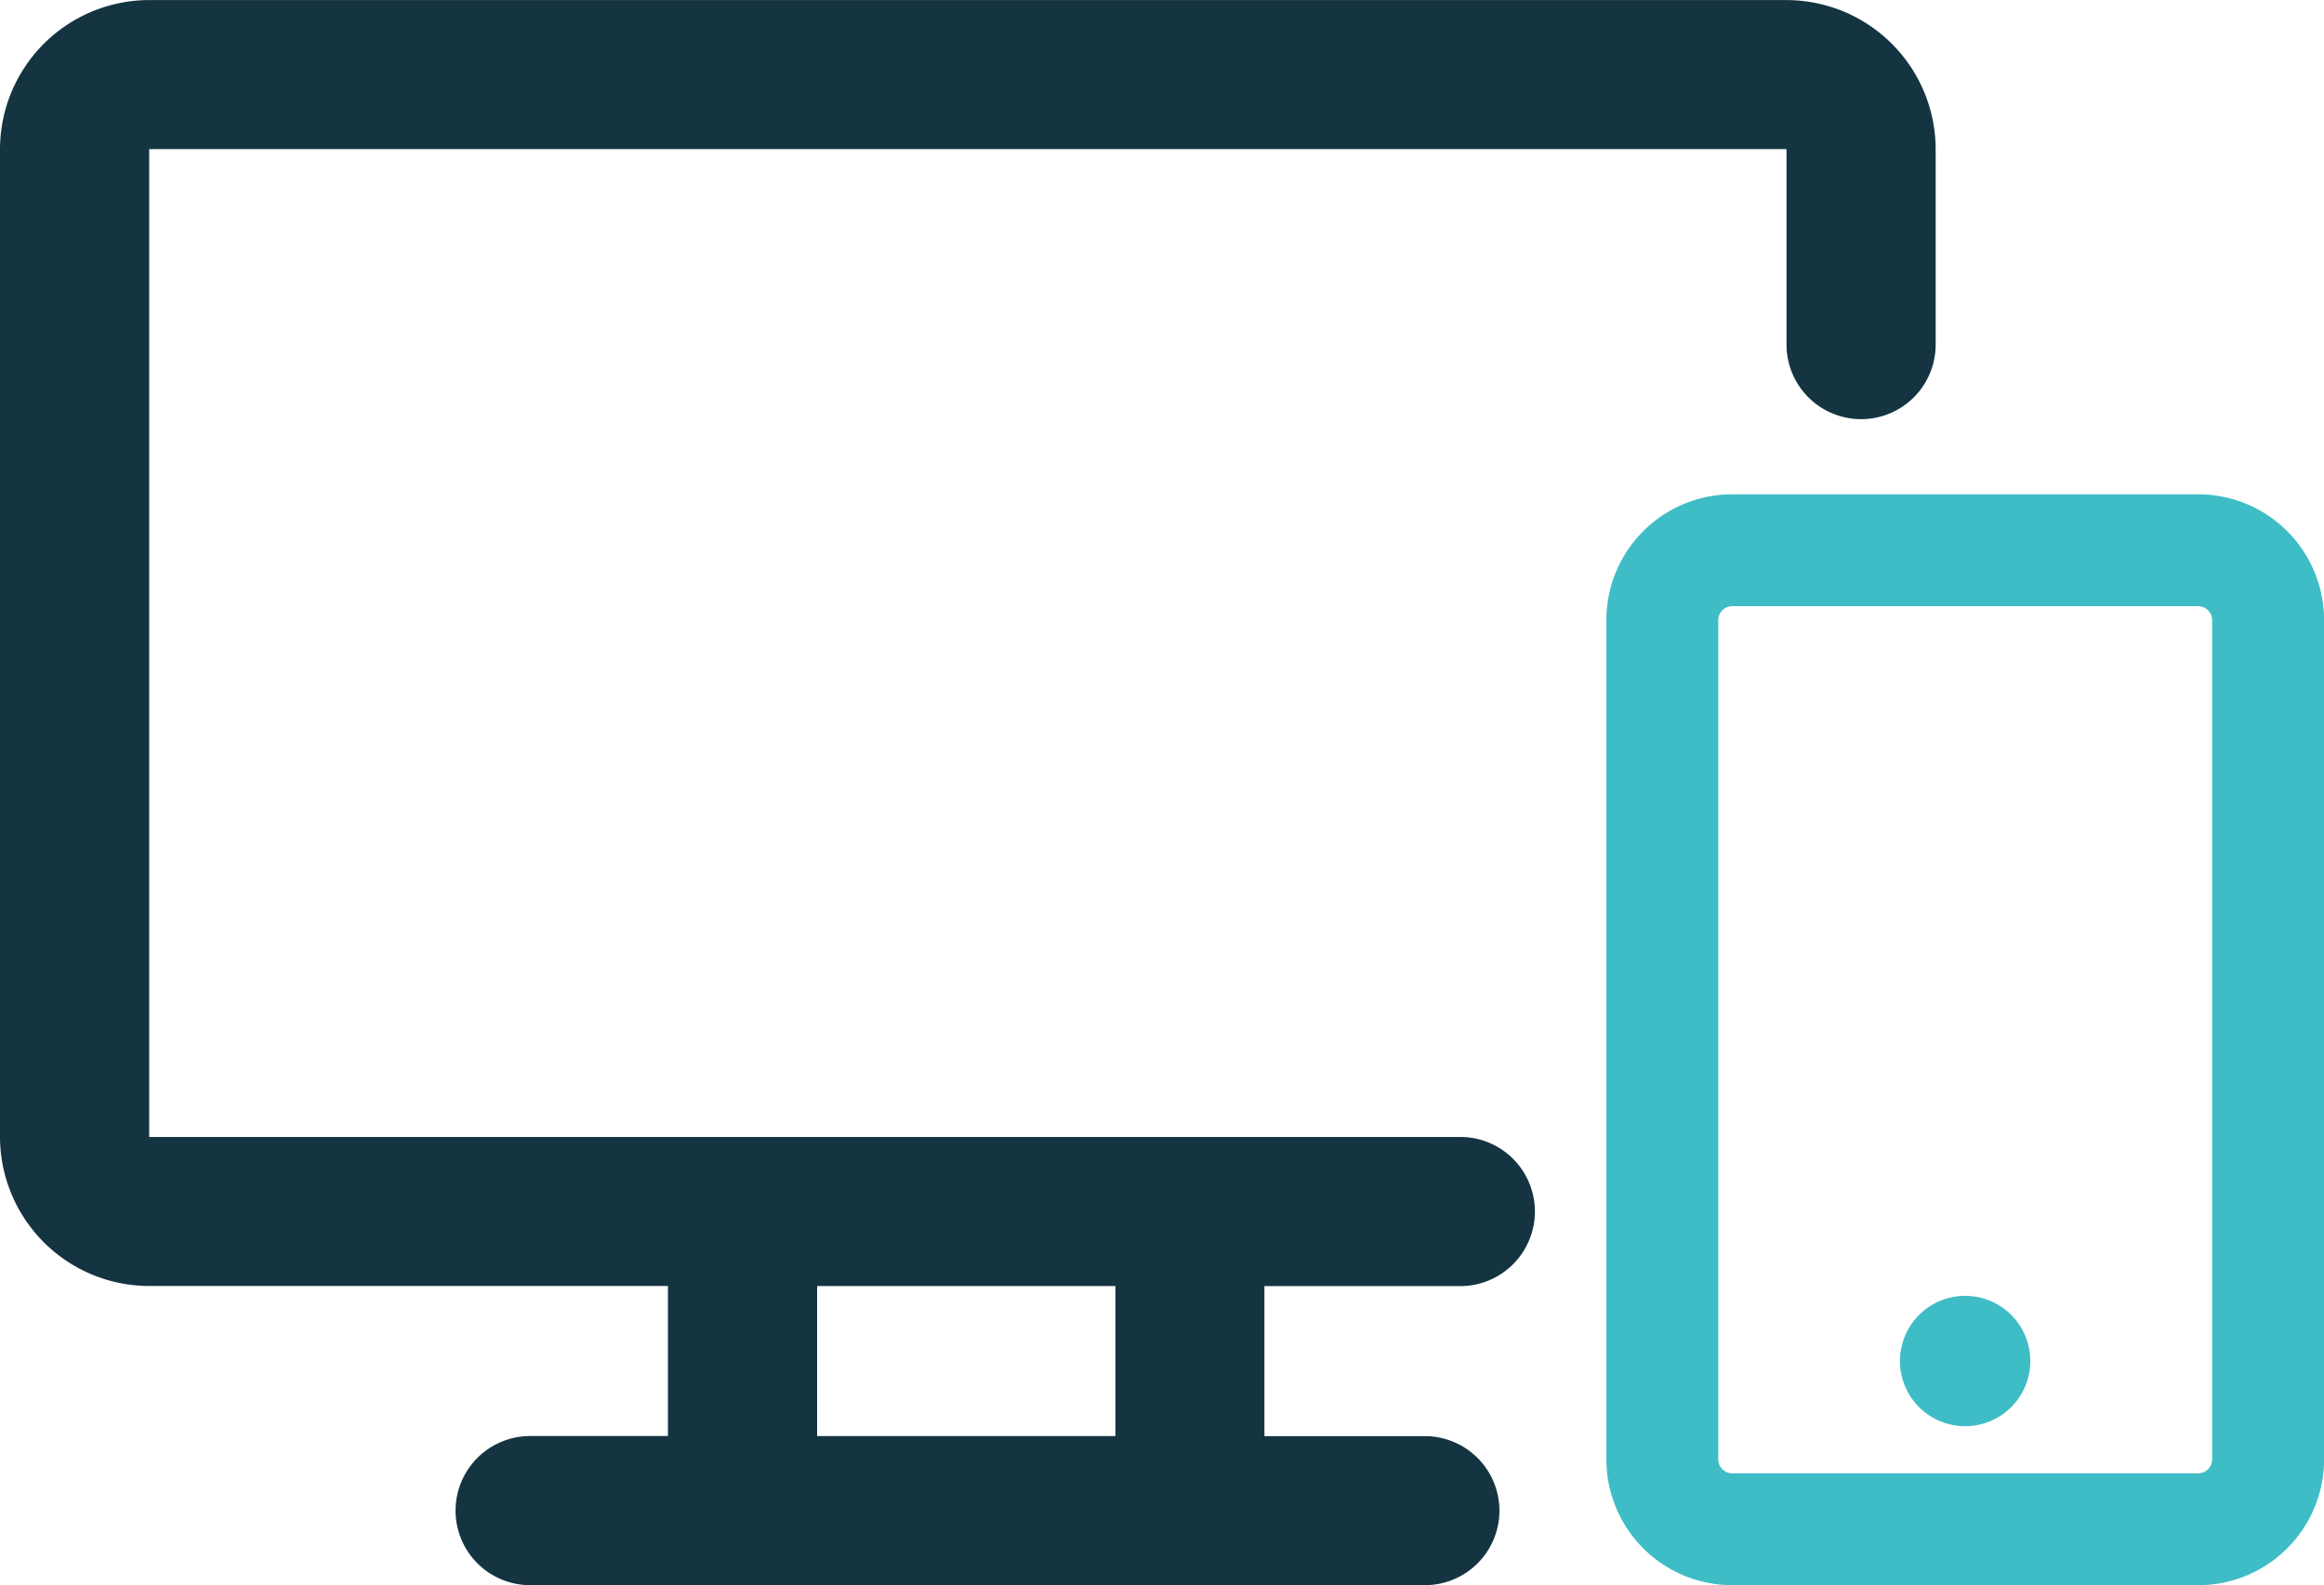
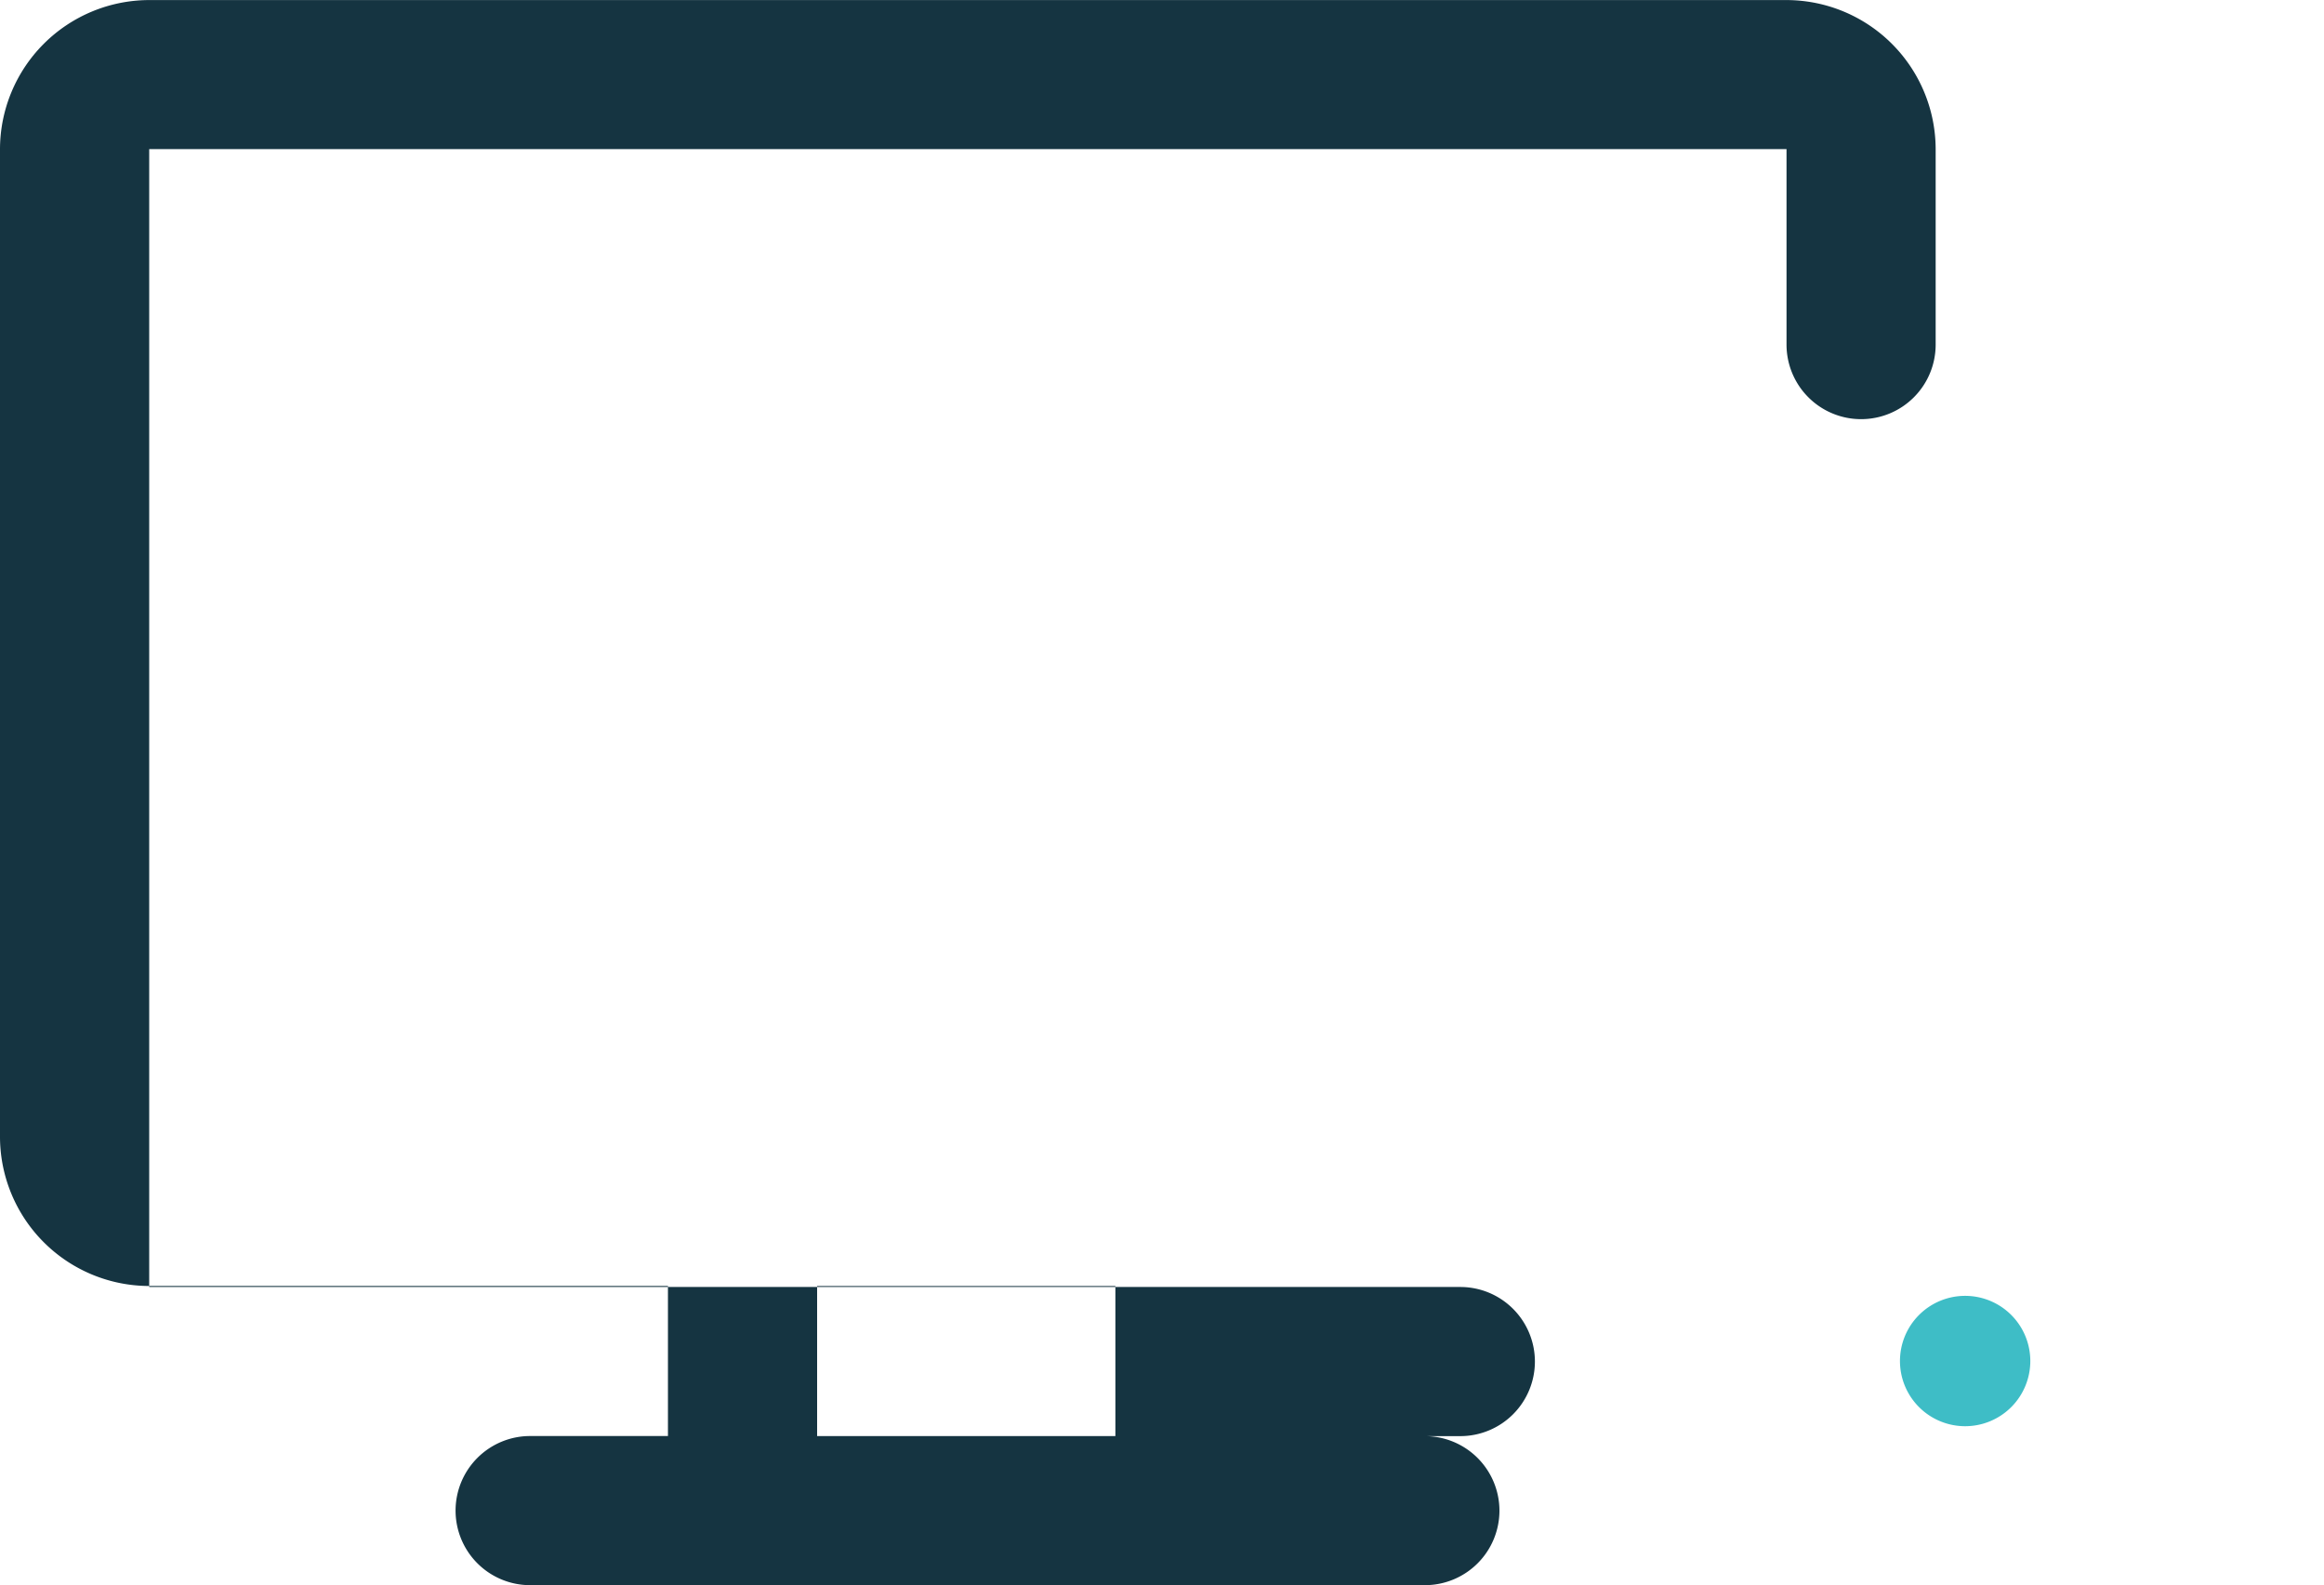
<svg xmlns="http://www.w3.org/2000/svg" width="70" height="47.745" viewBox="0 0 70 47.745">
  <g id="Group_915" data-name="Group 915" transform="translate(801.664 -271.298)">
-     <path id="Path_7381" data-name="Path 7381" d="M-747.852,271.3h-49.32a4.5,4.5,0,0,0-4.492,4.492c0,.007,0,.015,0,.022V305.54a4.5,4.5,0,0,0,4.492,4.492h15.627v4.519h-4.151a2.247,2.247,0,0,0-2.246,2.246,2.247,2.247,0,0,0,2.246,2.246h26.952A2.246,2.246,0,0,0-756.5,316.8a2.247,2.247,0,0,0-2.246-2.246h-4.833v-4.519h5.9a2.247,2.247,0,0,0,2.247-2.246,2.247,2.247,0,0,0-2.246-2.246h-39.492V275.79h49.317v5.887a2.247,2.247,0,0,0,2.246,2.246,2.245,2.245,0,0,0,2.246-2.246V275.79A4.5,4.5,0,0,0-747.852,271.3Zm-20.216,43.253h-8.984v-4.519h8.984Z" fill="#153441" />
-     <path id="Path_7382" data-name="Path 7382" d="M-439.165,380.731a.422.422,0,0,1,.421.421v25.276a.422.422,0,0,1-.421.421H-453.2a.422.422,0,0,1-.421-.421V381.152a.422.422,0,0,1,.421-.421h14.037m0-3.369H-453.2a3.79,3.79,0,0,0-3.79,3.79v25.276a3.79,3.79,0,0,0,3.79,3.79h14.037a3.79,3.79,0,0,0,3.79-3.79V381.152a3.79,3.79,0,0,0-3.79-3.79Z" transform="translate(-296.289 -91.175)" fill="#3ebdc6" />
+     <path id="Path_7381" data-name="Path 7381" d="M-747.852,271.3h-49.32a4.5,4.5,0,0,0-4.492,4.492c0,.007,0,.015,0,.022V305.54a4.5,4.5,0,0,0,4.492,4.492h15.627v4.519h-4.151a2.247,2.247,0,0,0-2.246,2.246,2.247,2.247,0,0,0,2.246,2.246h26.952A2.246,2.246,0,0,0-756.5,316.8a2.247,2.247,0,0,0-2.246-2.246h-4.833h5.9a2.247,2.247,0,0,0,2.247-2.246,2.247,2.247,0,0,0-2.246-2.246h-39.492V275.79h49.317v5.887a2.247,2.247,0,0,0,2.246,2.246,2.245,2.245,0,0,0,2.246-2.246V275.79A4.5,4.5,0,0,0-747.852,271.3Zm-20.216,43.253h-8.984v-4.519h8.984Z" fill="#153441" />
    <path id="Path_7383" data-name="Path 7383" d="M-392.015,549.348a1.963,1.963,0,0,0-1.963,1.963,1.963,1.963,0,0,0,1.963,1.963,1.963,1.963,0,0,0,1.963-1.963,1.963,1.963,0,0,0-1.963-1.963Z" transform="translate(-350.458 -239.019)" fill="#3ebdc6" />
  </g>
</svg>